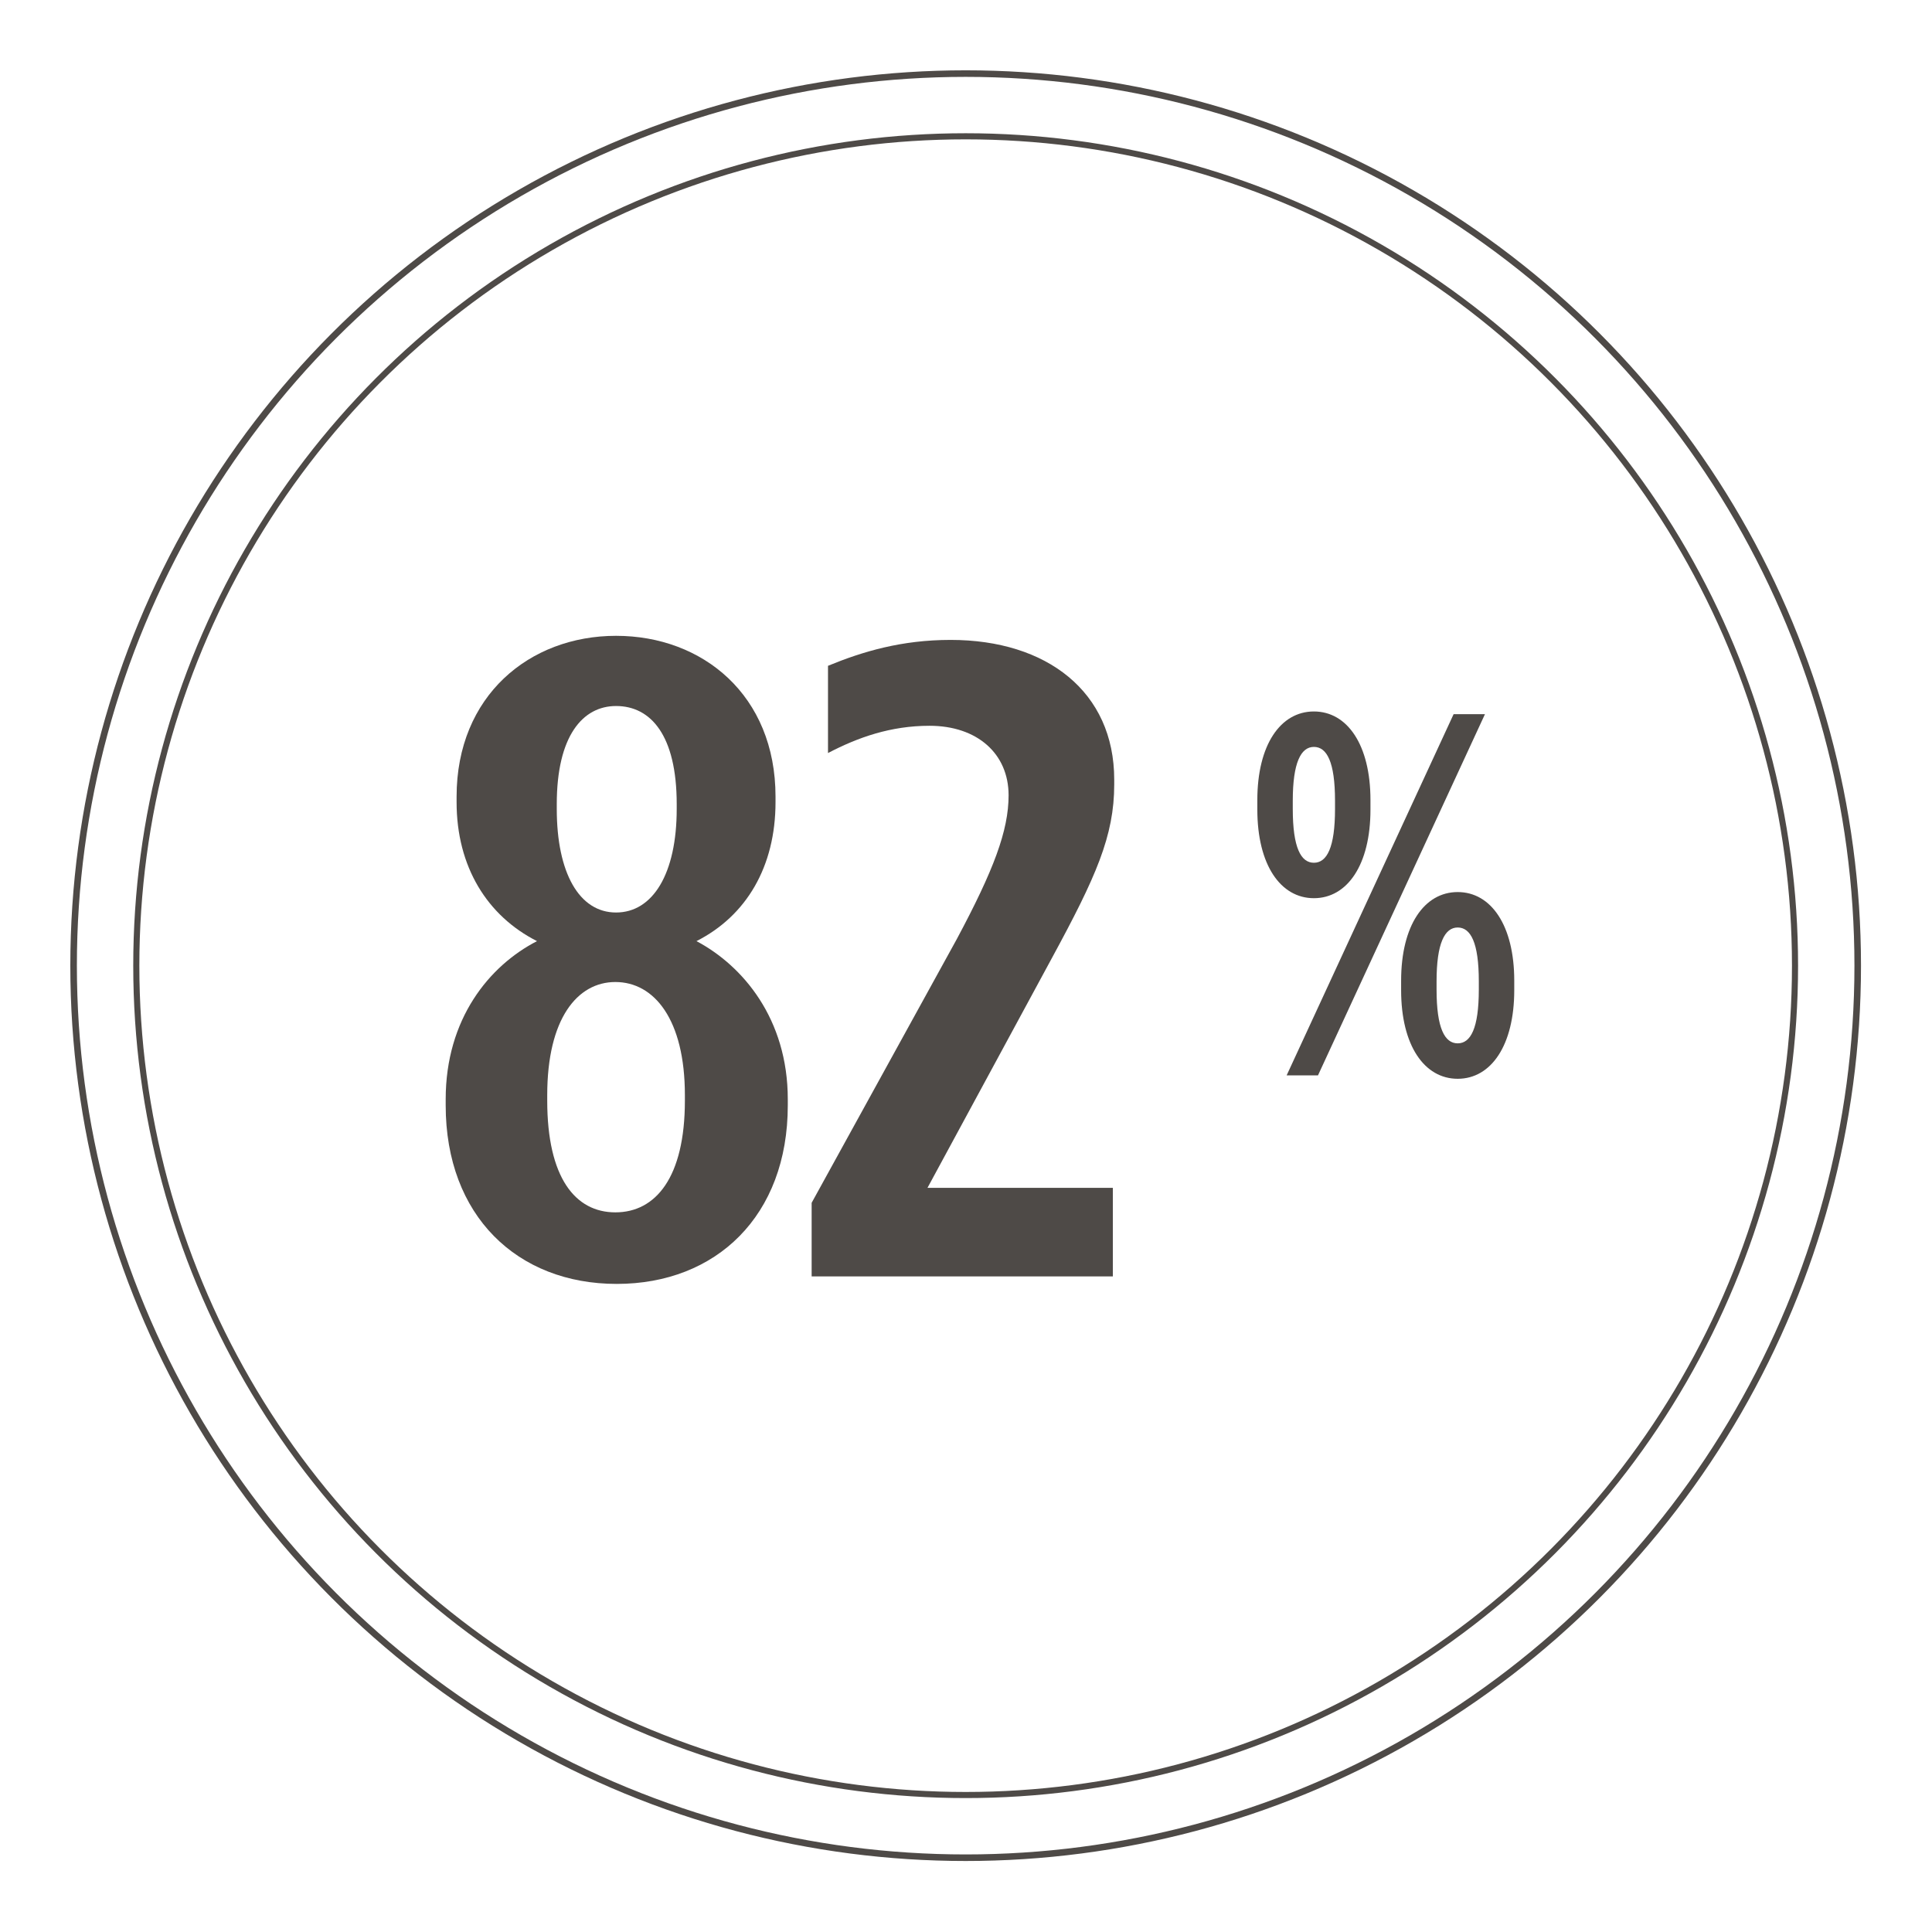
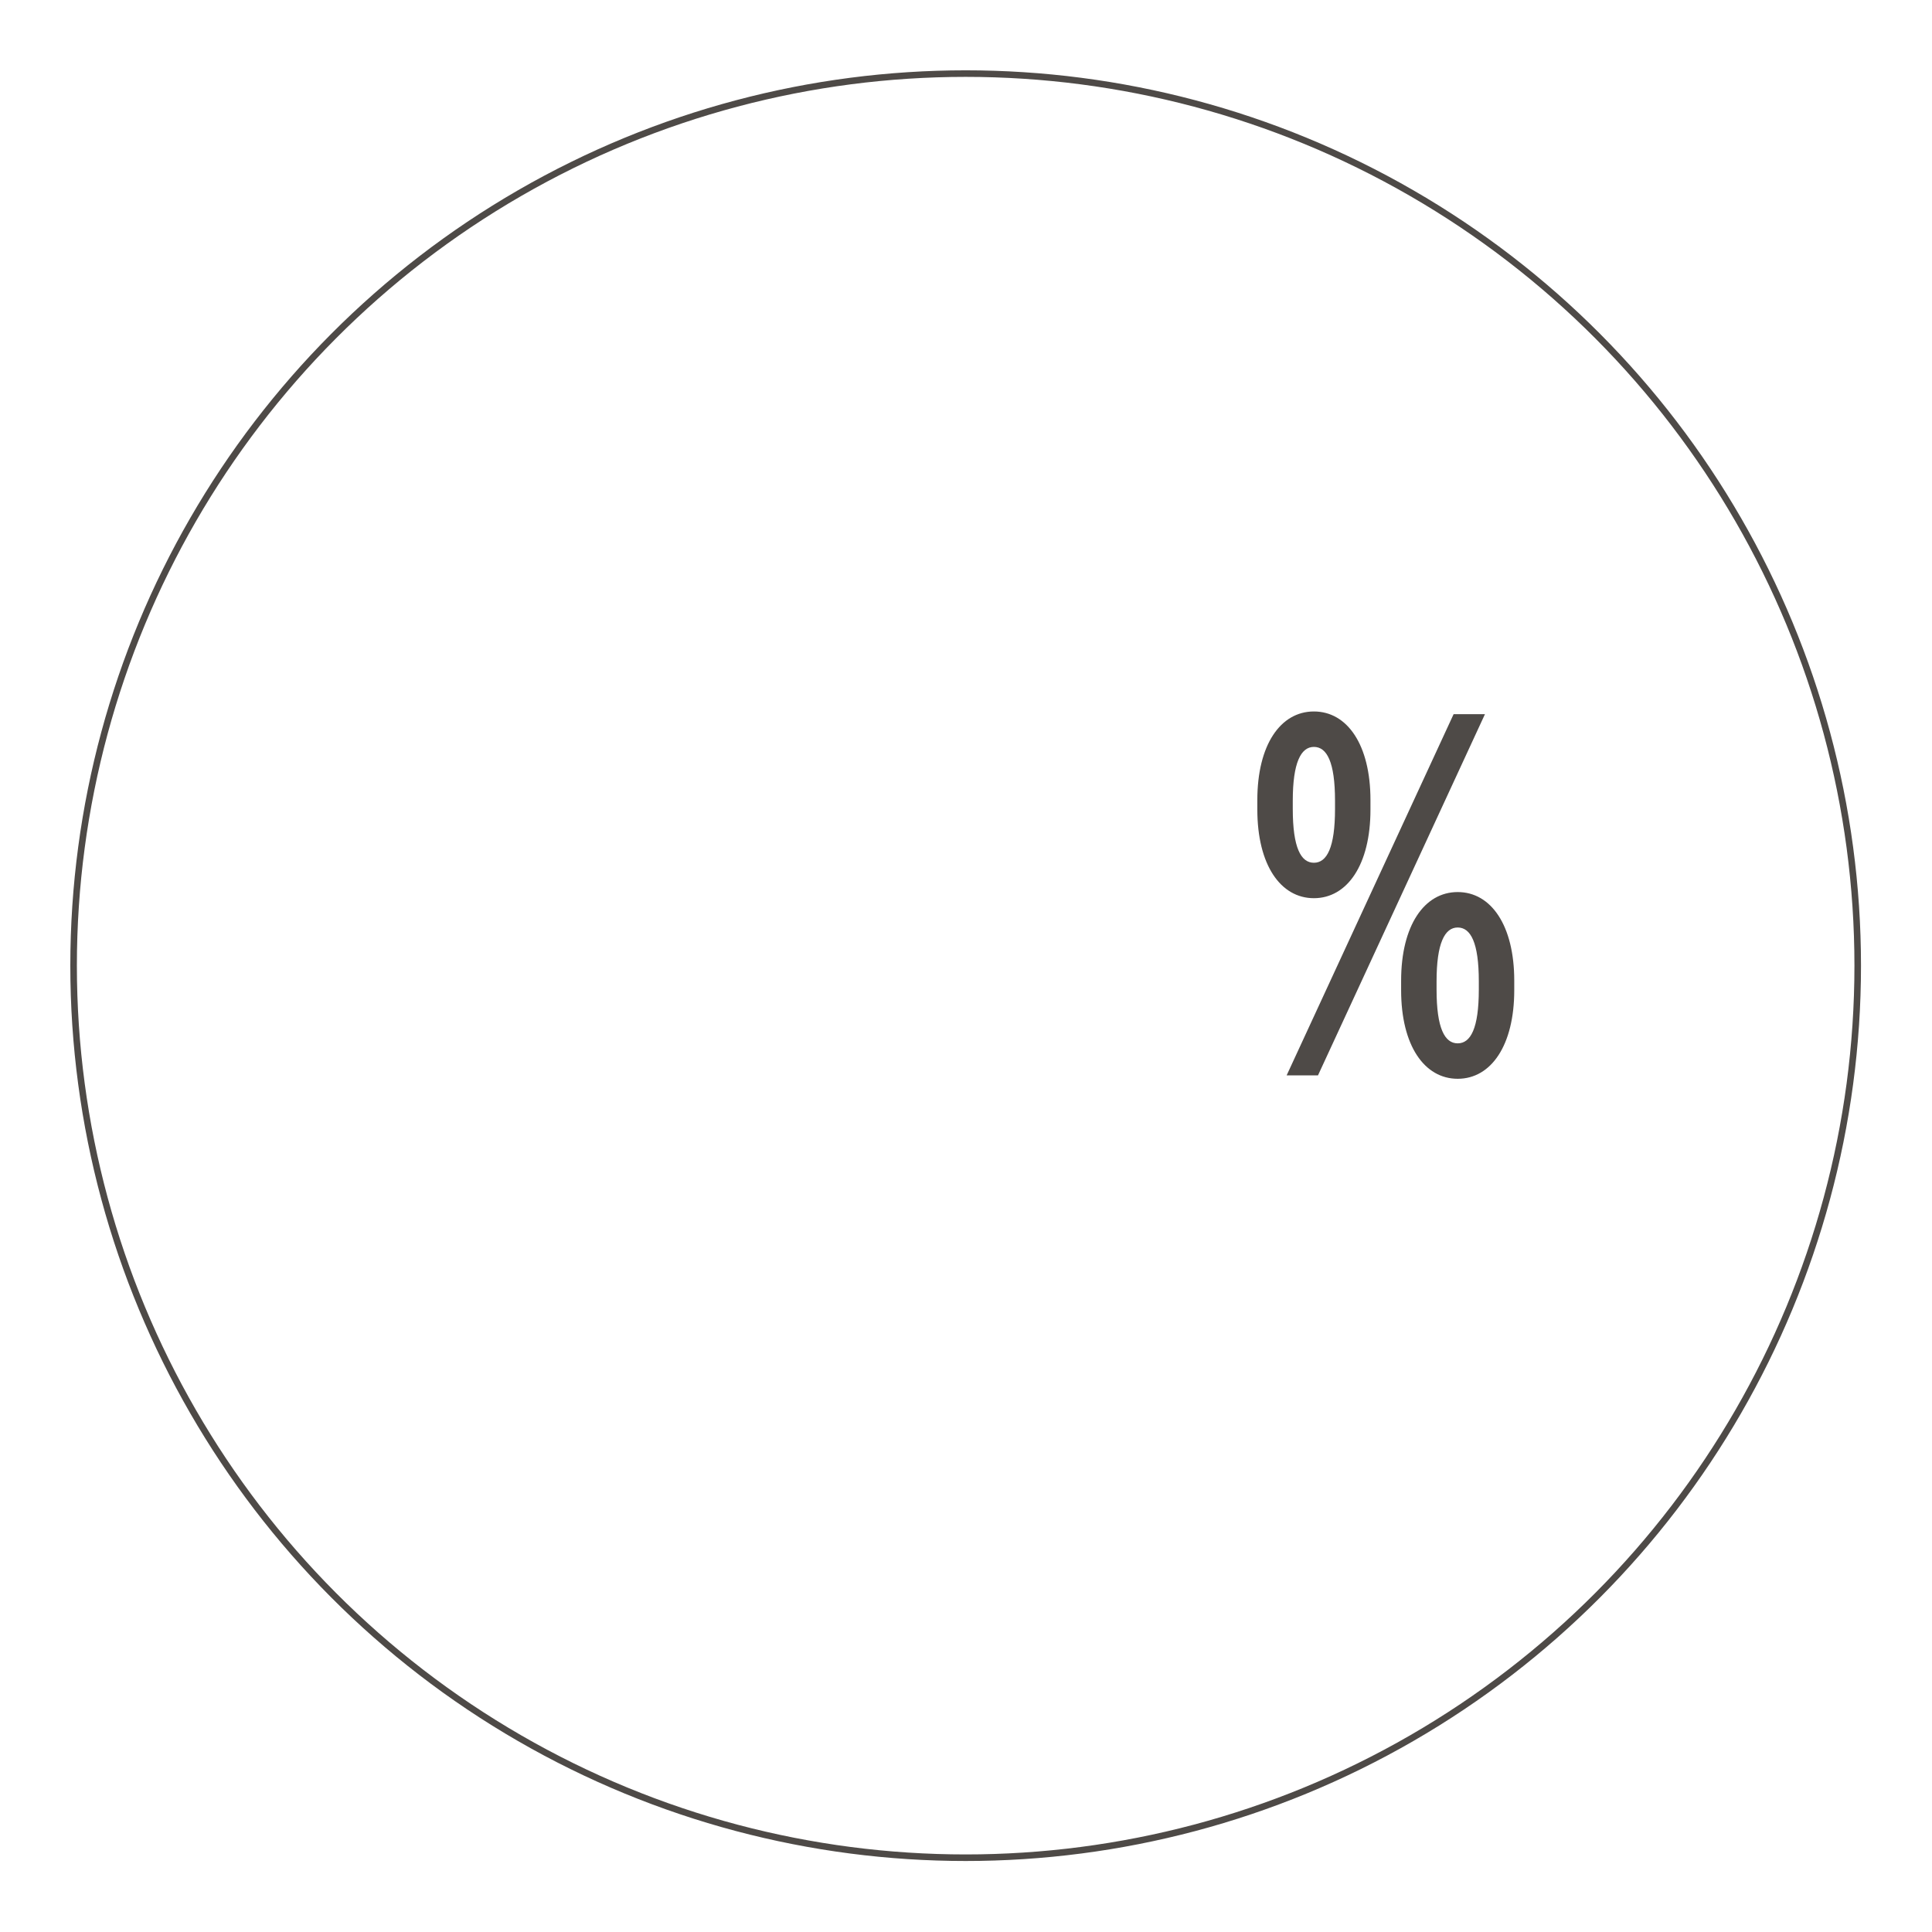
<svg xmlns="http://www.w3.org/2000/svg" version="1.1" id="Calque_1" x="0px" y="0px" viewBox="0 0 283.5 283.5" style="enable-background:new 0 0 283.5 283.5;" xml:space="preserve">
  <style type="text/css">
	.st0{enable-background:new    ;}
	.st1{fill:#4E4A47;}
	.st2{fill:none;stroke:#4E4A47;stroke-width:0.963;stroke-miterlimit:10;}
	.st3{fill:none;stroke:#4E4A47;stroke-width:0.896;stroke-miterlimit:10;}
</style>
  <g>
    <g>
      <g class="st0">
-         <path class="st1" d="M65.4,162.2v-0.9c0-11.8,6.4-19.6,13.4-23.2c-7.3-3.7-11.8-10.9-11.8-20.4v-0.8c0-14.8,10.7-23.6,23.4-23.6     c12.7,0,23.4,8.7,23.4,23.6v0.8c0,9.5-4.3,16.7-11.6,20.4c6.8,3.6,13.4,11.4,13.4,23.2v0.9c0,16.2-10.5,26.2-25.1,26.2     C75.9,188.4,65.4,178.4,65.4,162.2z M100.5,161.5v-0.8c0-11.1-4.5-16.6-10.2-16.6c-5.6,0-10,5.4-10,16.6v0.8     c0,11.3,4.1,16.4,10,16.4S100.5,172.8,100.5,161.5z M99.3,118.7v-0.7c0-10.1-3.8-14.4-8.9-14.4c-4.9,0-8.7,4.4-8.7,14.4v0.7     c0,9.4,3.3,15.2,8.7,15.2S99.3,128.2,99.3,118.7z" />
-         <path class="st1" d="M119.1,176.5l21.3-38.7c5.4-10.1,7.6-15.9,7.6-21.1c0-6.1-4.6-10.2-11.6-10.2c-5.7,0-10.5,1.7-14.9,4V97.7     c5.1-2.1,10.8-3.8,18-3.8c14.1,0,24,7.6,24,20.5v0.7c0,7.6-2.7,13.6-9.1,25.4l-18.3,33.8h27.2v13h-44.2V176.5z" />
-       </g>
+         </g>
      <g class="st0">
        <path class="st1" d="M184.5,118.8v-1.4c0-8.1,3.4-13,8.3-13s8.3,4.9,8.3,13v1.4c0,8.1-3.4,13-8.3,13S184.5,126.9,184.5,118.8z      M213.3,104.8h4.6l-24.5,53h-4.6L213.3,104.8z M195.9,118.7v-1.2c0-5.7-1.2-7.9-3.1-7.9s-3.1,2.3-3.1,7.9v1.2     c0,5.7,1.2,7.9,3.1,7.9S195.9,124.4,195.9,118.7z M205.6,145.3v-1.4c0-8.1,3.4-13,8.3-13s8.3,4.9,8.3,13v1.4c0,8.1-3.4,13-8.3,13     S205.6,153.4,205.6,145.3z M217,145.2V144c0-5.7-1.2-7.9-3.1-7.9s-3.1,2.3-3.1,7.9v1.2c0,5.7,1.2,7.9,3.1,7.9     S217,150.9,217,145.2z" />
      </g>
    </g>
    <circle class="st2" cx="141.7" cy="141.7" r="130.9" />
-     <circle class="st3" cx="141.7" cy="141.7" r="121.7" />
  </g>
  <g id="_x3C_Calque_x3E_">
</g>
</svg>